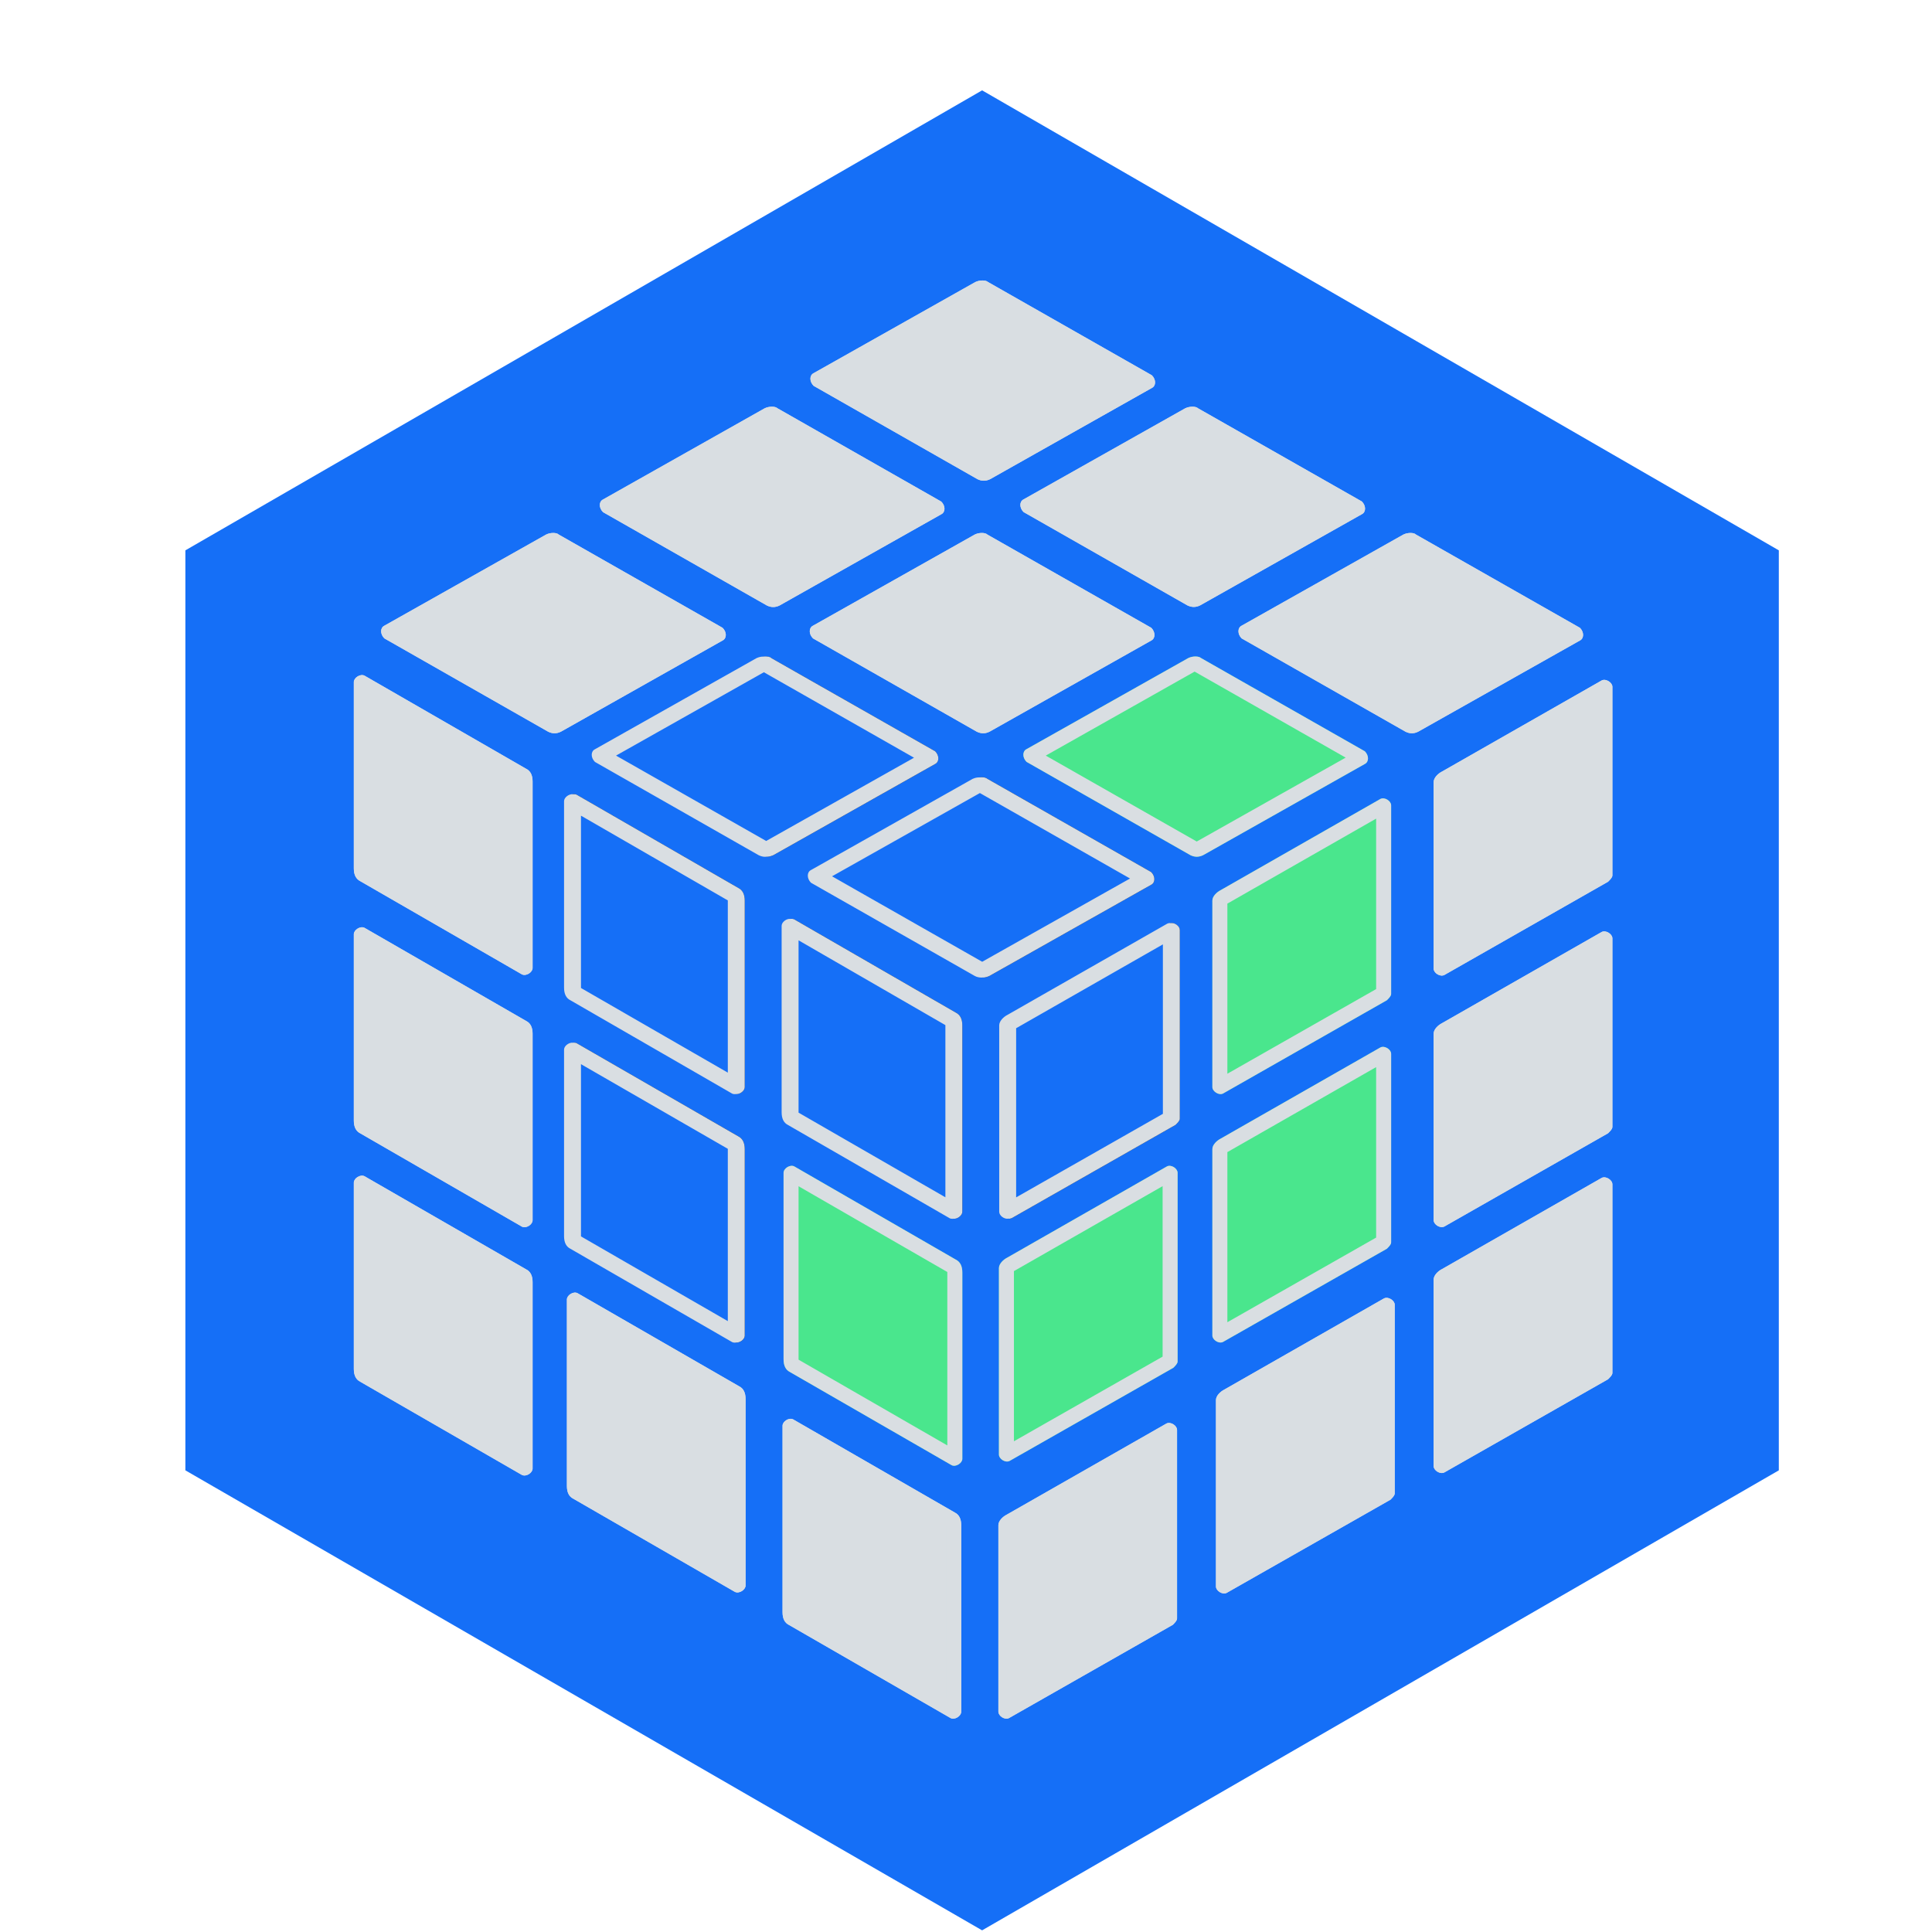
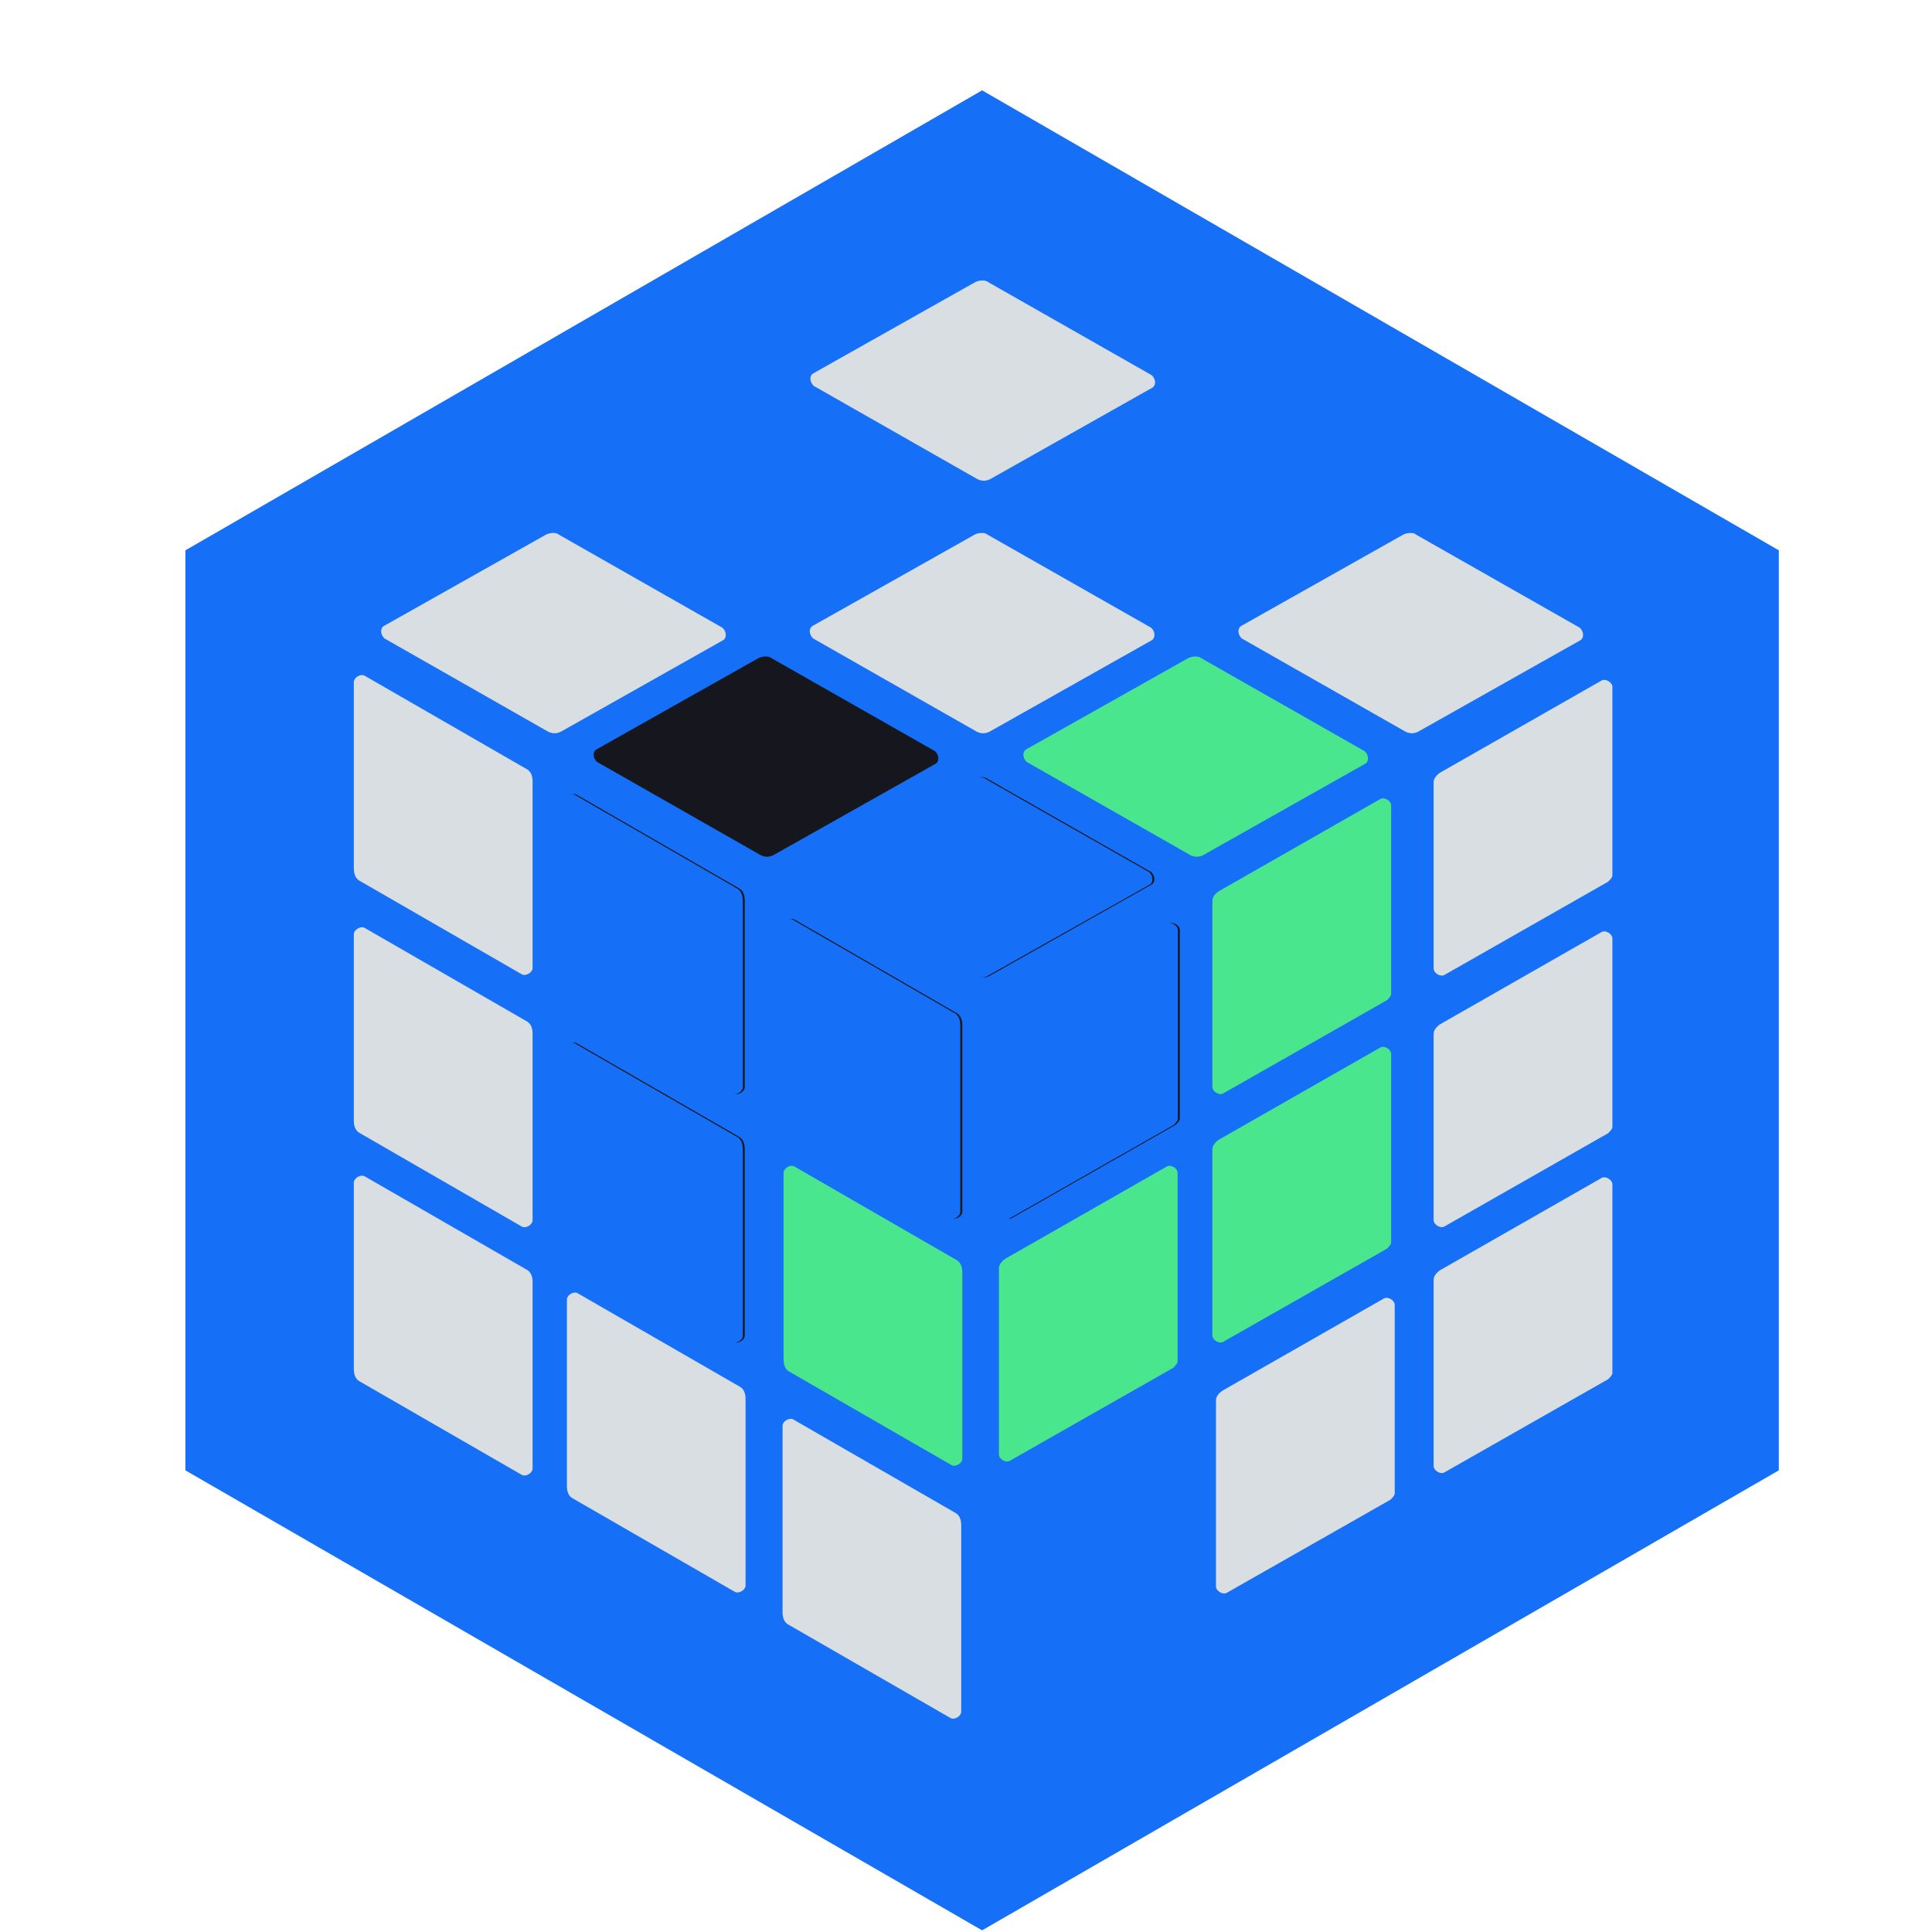
<svg xmlns="http://www.w3.org/2000/svg" width="21" height="21" viewBox="0 0 21 21" fill="none">
  <path d="M10.675 0.982L19.335 5.982V15.982L10.675 20.982L2.015 15.982V5.982L10.675 0.982Z" fill="#156FF7" />
  <path fill-rule="evenodd" clip-rule="evenodd" d="M10.882 11.145V13.171C10.882 13.218 10.951 13.264 10.997 13.241L12.778 12.227C12.801 12.204 12.824 12.181 12.824 12.158V10.108C12.824 10.062 12.755 10.016 12.709 10.039L10.974 11.029C10.928 11.052 10.882 11.098 10.882 11.145Z" fill="#16161F" />
  <path fill-rule="evenodd" clip-rule="evenodd" d="M8.026 12.352L6.268 11.339C6.222 11.316 6.152 11.362 6.152 11.408V13.435C6.152 13.504 6.176 13.55 6.222 13.573L7.979 14.587C8.026 14.61 8.095 14.564 8.095 14.518V12.491C8.095 12.422 8.072 12.376 8.026 12.352Z" fill="#16161F" />
  <path fill-rule="evenodd" clip-rule="evenodd" d="M8.026 9.652L6.268 8.638C6.222 8.615 6.152 8.661 6.152 8.707V10.734C6.152 10.803 6.176 10.85 6.222 10.873L7.979 11.886C8.026 11.909 8.095 11.863 8.095 11.817V9.79C8.095 9.721 8.072 9.675 8.026 9.652Z" fill="#16161F" />
  <path fill-rule="evenodd" clip-rule="evenodd" d="M10.39 11.007L8.633 9.993C8.586 9.97 8.517 10.016 8.517 10.062V12.089C8.517 12.158 8.54 12.204 8.586 12.227L10.344 13.241C10.39 13.264 10.46 13.218 10.46 13.172V11.145C10.46 11.076 10.436 11.03 10.39 11.007Z" fill="#16161F" />
-   <path fill-rule="evenodd" clip-rule="evenodd" d="M10.852 16.578V18.605C10.852 18.652 10.921 18.698 10.967 18.675L12.748 17.661C12.771 17.638 12.794 17.615 12.794 17.592V15.542C12.794 15.496 12.725 15.45 12.679 15.473L10.944 16.463C10.898 16.486 10.852 16.532 10.852 16.578Z" fill="#D9DEE2" />
  <path fill-rule="evenodd" clip-rule="evenodd" d="M13.217 15.218V17.245C13.217 17.291 13.287 17.337 13.333 17.314L15.114 16.301C15.137 16.278 15.16 16.255 15.16 16.232V14.182C15.16 14.136 15.091 14.09 15.044 14.113L13.31 15.103C13.264 15.126 13.217 15.172 13.217 15.218Z" fill="#D9DEE2" />
  <path fill-rule="evenodd" clip-rule="evenodd" d="M15.583 13.909V15.936C15.583 15.982 15.652 16.028 15.699 16.005L17.479 14.992C17.502 14.969 17.526 14.946 17.526 14.923V12.873C17.526 12.826 17.456 12.78 17.41 12.803L15.675 13.794C15.629 13.817 15.583 13.863 15.583 13.909Z" fill="#D9DEE2" />
  <path fill-rule="evenodd" clip-rule="evenodd" d="M15.583 11.236V13.263C15.583 13.309 15.652 13.355 15.699 13.332L17.479 12.318C17.502 12.295 17.526 12.272 17.526 12.249V10.199C17.526 10.153 17.456 10.107 17.41 10.13L15.675 11.121C15.629 11.144 15.583 11.19 15.583 11.236Z" fill="#D9DEE2" />
  <path fill-rule="evenodd" clip-rule="evenodd" d="M15.583 8.502V10.529C15.583 10.575 15.652 10.621 15.699 10.598L17.479 9.584C17.502 9.561 17.526 9.538 17.526 9.515V7.465C17.526 7.419 17.456 7.373 17.41 7.396L15.675 8.386C15.629 8.409 15.583 8.455 15.583 8.502Z" fill="#D9DEE2" />
  <path fill-rule="evenodd" clip-rule="evenodd" d="M8.837 6.801L10.594 5.811C10.64 5.787 10.71 5.787 10.733 5.811L12.514 6.824C12.56 6.87 12.56 6.939 12.514 6.962L10.756 7.953C10.71 7.976 10.664 7.976 10.617 7.953L8.837 6.939C8.79 6.893 8.79 6.824 8.837 6.801Z" fill="#D9DEE2" />
-   <path fill-rule="evenodd" clip-rule="evenodd" d="M11.126 5.428L12.883 4.438C12.93 4.415 12.999 4.415 13.022 4.438L14.803 5.451C14.849 5.497 14.849 5.566 14.803 5.589L13.045 6.58C12.999 6.603 12.953 6.603 12.906 6.58L11.126 5.566C11.079 5.52 11.079 5.451 11.126 5.428Z" fill="#D9DEE2" />
  <path fill-rule="evenodd" clip-rule="evenodd" d="M13.496 6.801L15.253 5.811C15.3 5.787 15.369 5.787 15.392 5.811L17.173 6.824C17.219 6.87 17.219 6.939 17.173 6.962L15.415 7.953C15.369 7.976 15.323 7.976 15.277 7.953L13.496 6.939C13.45 6.893 13.45 6.824 13.496 6.801Z" fill="#D9DEE2" />
-   <path fill-rule="evenodd" clip-rule="evenodd" d="M6.555 5.429L8.312 4.438C8.358 4.415 8.428 4.415 8.451 4.438L10.231 5.452C10.278 5.498 10.278 5.567 10.231 5.59L8.474 6.581C8.428 6.604 8.381 6.604 8.335 6.581L6.555 5.567C6.508 5.521 6.508 5.452 6.555 5.429Z" fill="#D9DEE2" />
  <path fill-rule="evenodd" clip-rule="evenodd" d="M8.844 4.056L10.601 3.066C10.647 3.043 10.717 3.043 10.74 3.066L12.52 4.079C12.567 4.125 12.567 4.194 12.52 4.217L10.763 5.208C10.717 5.231 10.67 5.231 10.624 5.208L8.844 4.194C8.797 4.148 8.797 4.079 8.844 4.056Z" fill="#D9DEE2" />
  <path fill-rule="evenodd" clip-rule="evenodd" d="M4.178 6.801L5.935 5.811C5.981 5.787 6.051 5.787 6.074 5.811L7.854 6.824C7.901 6.87 7.901 6.939 7.854 6.962L6.097 7.953C6.051 7.976 6.004 7.976 5.958 7.953L4.178 6.939C4.131 6.893 4.131 6.824 4.178 6.801Z" fill="#D9DEE2" />
  <path fill-rule="evenodd" clip-rule="evenodd" d="M5.72 11.098L3.962 10.085C3.916 10.062 3.846 10.108 3.846 10.154L3.846 12.181C3.846 12.25 3.87 12.296 3.916 12.319L5.673 13.333C5.72 13.356 5.789 13.31 5.789 13.264V11.236C5.789 11.167 5.766 11.121 5.72 11.098Z" fill="#D9DEE2" />
  <path fill-rule="evenodd" clip-rule="evenodd" d="M5.72 13.798L3.962 12.785C3.916 12.762 3.846 12.808 3.846 12.854L3.846 14.881C3.846 14.95 3.87 14.996 3.916 15.019L5.673 16.032C5.72 16.055 5.789 16.009 5.789 15.963V13.936C5.789 13.867 5.766 13.821 5.72 13.798Z" fill="#D9DEE2" />
  <path fill-rule="evenodd" clip-rule="evenodd" d="M8.035 15.069L6.277 14.056C6.231 14.033 6.162 14.079 6.162 14.125V16.152C6.162 16.221 6.185 16.267 6.231 16.29L7.988 17.303C8.035 17.326 8.104 17.28 8.104 17.234L8.104 15.207C8.104 15.138 8.081 15.092 8.035 15.069Z" fill="#D9DEE2" />
  <path fill-rule="evenodd" clip-rule="evenodd" d="M10.379 16.441L8.621 15.428C8.575 15.405 8.506 15.451 8.506 15.497V17.524C8.506 17.593 8.529 17.639 8.575 17.662L10.333 18.675C10.379 18.698 10.448 18.652 10.448 18.606V16.579C10.448 16.51 10.425 16.464 10.379 16.441Z" fill="#D9DEE2" />
  <path fill-rule="evenodd" clip-rule="evenodd" d="M5.72 8.357L3.962 7.344C3.916 7.321 3.846 7.367 3.846 7.413L3.846 9.44C3.846 9.509 3.87 9.555 3.916 9.578L5.673 10.591C5.72 10.614 5.789 10.568 5.789 10.522V8.495C5.789 8.426 5.766 8.38 5.72 8.357Z" fill="#D9DEE2" />
  <path fill-rule="evenodd" clip-rule="evenodd" d="M6.488 8.143L8.245 7.153C8.291 7.13 8.361 7.13 8.384 7.153L10.165 8.166C10.211 8.212 10.211 8.281 10.165 8.304L8.407 9.295C8.361 9.318 8.315 9.318 8.268 9.295L6.488 8.281C6.441 8.235 6.441 8.166 6.488 8.143Z" fill="#16161F" />
  <path fill-rule="evenodd" clip-rule="evenodd" d="M8.836 9.456L10.593 8.465C10.64 8.442 10.709 8.442 10.732 8.465L12.513 9.479C12.559 9.525 12.559 9.594 12.513 9.617L10.755 10.608C10.709 10.631 10.663 10.631 10.617 10.608L8.836 9.594C8.79 9.548 8.79 9.479 8.836 9.456Z" fill="#16161F" />
  <path fill-rule="evenodd" clip-rule="evenodd" d="M11.158 8.143L12.916 7.153C12.962 7.13 13.031 7.13 13.055 7.153L14.835 8.166C14.881 8.212 14.881 8.281 14.835 8.304L13.078 9.295C13.031 9.318 12.985 9.318 12.939 9.295L11.158 8.281C11.112 8.235 11.112 8.166 11.158 8.143Z" fill="#4AE68D" />
  <path fill-rule="evenodd" clip-rule="evenodd" d="M13.178 9.789V11.816C13.178 11.863 13.248 11.909 13.294 11.886L15.075 10.872C15.098 10.849 15.121 10.826 15.121 10.803V8.753C15.121 8.707 15.052 8.661 15.005 8.684L13.271 9.674C13.225 9.697 13.178 9.743 13.178 9.789Z" fill="#4AE68D" />
  <path fill-rule="evenodd" clip-rule="evenodd" d="M13.178 12.49V14.517C13.178 14.563 13.248 14.61 13.294 14.586L15.075 13.573C15.098 13.55 15.121 13.527 15.121 13.504V11.454C15.121 11.408 15.052 11.362 15.005 11.385L13.271 12.375C13.225 12.398 13.178 12.444 13.178 12.49Z" fill="#4AE68D" />
  <path fill-rule="evenodd" clip-rule="evenodd" d="M10.858 13.784V15.811C10.858 15.857 10.927 15.903 10.973 15.88L12.754 14.867C12.777 14.844 12.8 14.821 12.8 14.798V12.748C12.8 12.701 12.731 12.655 12.685 12.678L10.95 13.669C10.904 13.692 10.858 13.738 10.858 13.784Z" fill="#4AE68D" />
  <path fill-rule="evenodd" clip-rule="evenodd" d="M10.39 13.692L8.633 12.678C8.586 12.655 8.517 12.701 8.517 12.748V14.774C8.517 14.844 8.54 14.89 8.586 14.913L10.344 15.926C10.39 15.949 10.46 15.903 10.46 15.857V13.83C10.46 13.761 10.436 13.715 10.39 13.692Z" fill="#4AE68D" />
  <path fill-rule="evenodd" clip-rule="evenodd" d="M10.861 11.145V13.172C10.861 13.218 10.93 13.264 10.976 13.242L12.757 12.228C12.78 12.205 12.803 12.182 12.803 12.159V10.109C12.803 10.063 12.734 10.017 12.687 10.04L10.953 11.03C10.907 11.053 10.861 11.099 10.861 11.145Z" fill="#156FF7" />
  <path fill-rule="evenodd" clip-rule="evenodd" d="M8.004 12.353L6.247 11.34C6.201 11.317 6.131 11.363 6.131 11.409V13.436C6.131 13.505 6.154 13.551 6.201 13.574L7.958 14.588C8.004 14.611 8.074 14.565 8.074 14.519V12.492C8.074 12.422 8.051 12.376 8.004 12.353Z" fill="#156FF7" />
  <path fill-rule="evenodd" clip-rule="evenodd" d="M8.004 9.653L6.247 8.639C6.201 8.616 6.131 8.662 6.131 8.708V10.735C6.131 10.804 6.154 10.85 6.201 10.873L7.958 11.887C8.004 11.91 8.074 11.864 8.074 11.818V9.791C8.074 9.722 8.051 9.676 8.004 9.653Z" fill="#156FF7" />
  <path fill-rule="evenodd" clip-rule="evenodd" d="M10.369 11.008L8.612 9.994C8.565 9.971 8.496 10.017 8.496 10.063V12.09C8.496 12.159 8.519 12.205 8.565 12.228L10.323 13.242C10.369 13.265 10.438 13.219 10.438 13.173V11.146C10.438 11.076 10.415 11.031 10.369 11.008Z" fill="#156FF7" />
-   <path fill-rule="evenodd" clip-rule="evenodd" d="M6.467 8.144L8.224 7.153C8.27 7.13 8.34 7.13 8.363 7.153L10.143 8.167C10.19 8.213 10.19 8.282 10.143 8.305L8.386 9.296C8.34 9.319 8.293 9.319 8.247 9.296L6.467 8.282C6.42 8.236 6.42 8.167 6.467 8.144Z" fill="#156FF7" />
  <path fill-rule="evenodd" clip-rule="evenodd" d="M8.815 9.457L10.572 8.466C10.618 8.443 10.688 8.443 10.711 8.466L12.492 9.48C12.538 9.526 12.538 9.595 12.492 9.618L10.734 10.608C10.688 10.632 10.642 10.632 10.595 10.608L8.815 9.595C8.769 9.549 8.769 9.48 8.815 9.457Z" fill="#156FF7" />
-   <path fill-rule="evenodd" clip-rule="evenodd" d="M12.687 10.04C12.693 10.037 12.7 10.035 12.706 10.034C12.706 10.034 12.706 10.034 12.706 10.034C12.712 10.033 12.717 10.033 12.723 10.034C12.768 10.025 12.824 10.066 12.824 10.108V12.158C12.824 12.158 12.824 12.159 12.824 12.159C12.824 12.182 12.801 12.204 12.778 12.227L10.997 13.241C10.992 13.243 10.985 13.245 10.979 13.246C10.979 13.246 10.979 13.246 10.979 13.246C10.973 13.247 10.968 13.247 10.962 13.246C10.917 13.255 10.861 13.214 10.861 13.172V11.145C10.861 11.145 10.861 11.145 10.861 11.145C10.861 11.099 10.907 11.053 10.953 11.03L12.687 10.04ZM11.045 13.015L12.64 12.107V10.265L11.051 11.173L11.047 11.175C11.046 11.175 11.045 11.176 11.045 11.176V13.015ZM6.268 11.339L8.026 12.352C8.072 12.376 8.095 12.422 8.095 12.491V14.518C8.095 14.518 8.095 14.518 8.095 14.519C8.094 14.558 8.043 14.597 7.999 14.593C7.991 14.594 7.984 14.594 7.976 14.593C7.976 14.593 7.976 14.593 7.976 14.593C7.97 14.592 7.964 14.591 7.958 14.588L6.201 13.574C6.154 13.551 6.131 13.505 6.131 13.436V11.409C6.131 11.409 6.131 11.408 6.131 11.408C6.132 11.368 6.184 11.329 6.227 11.334C6.235 11.333 6.243 11.332 6.25 11.334C6.25 11.334 6.25 11.334 6.251 11.334C6.257 11.334 6.262 11.336 6.268 11.339ZM7.911 14.36V12.492C7.911 12.49 7.911 12.489 7.911 12.487L6.315 11.567V13.435C6.315 13.437 6.315 13.438 6.315 13.439L7.911 14.36ZM6.268 8.638L8.026 9.652C8.072 9.675 8.095 9.721 8.095 9.79V11.817C8.095 11.817 8.095 11.817 8.095 11.818C8.094 11.857 8.043 11.897 7.999 11.892C7.991 11.893 7.984 11.893 7.976 11.892C7.976 11.892 7.976 11.892 7.976 11.892C7.97 11.891 7.964 11.89 7.958 11.887L6.201 10.873C6.154 10.85 6.131 10.804 6.131 10.735V8.708C6.131 8.708 6.131 8.707 6.131 8.707C6.132 8.668 6.184 8.628 6.227 8.633C6.235 8.632 6.243 8.632 6.25 8.633C6.25 8.633 6.25 8.633 6.251 8.633C6.257 8.634 6.262 8.635 6.268 8.638ZM7.911 11.659V9.791C7.911 9.789 7.911 9.788 7.911 9.787L6.315 8.866V10.734C6.315 10.736 6.315 10.737 6.315 10.739L7.911 11.659ZM8.633 9.993L10.39 11.007C10.436 11.03 10.46 11.076 10.46 11.145V13.172C10.46 13.172 10.46 13.172 10.46 13.173C10.459 13.212 10.407 13.252 10.364 13.247C10.356 13.248 10.348 13.248 10.341 13.247C10.341 13.247 10.341 13.247 10.34 13.247C10.334 13.246 10.328 13.245 10.323 13.242L8.565 12.228C8.519 12.205 8.496 12.159 8.496 12.09V10.063C8.496 10.063 8.496 10.062 8.496 10.062C8.497 10.023 8.548 9.983 8.592 9.988C8.6 9.987 8.607 9.987 8.615 9.988C8.615 9.988 8.615 9.988 8.615 9.988C8.621 9.989 8.627 9.99 8.633 9.993ZM10.276 13.014V11.146C10.276 11.144 10.275 11.143 10.275 11.142L8.68 10.221V12.089C8.68 12.091 8.68 12.092 8.68 12.094L10.276 13.014ZM11.021 16.607L11.017 16.609C11.016 16.61 11.015 16.61 11.015 16.61V18.46L12.632 17.54V15.687L11.021 16.607ZM12.679 15.473C12.725 15.45 12.794 15.496 12.794 15.542V17.592C12.794 17.615 12.771 17.638 12.748 17.661L10.967 18.675C10.921 18.698 10.852 18.652 10.852 18.605V16.578C10.852 16.532 10.898 16.486 10.944 16.463L12.679 15.473ZM13.387 15.247L13.383 15.249C13.382 15.249 13.381 15.25 13.38 15.25V17.1L14.997 16.18V14.327L13.387 15.247ZM15.044 14.113L13.31 15.103C13.264 15.126 13.217 15.172 13.217 15.218V17.245C13.217 17.291 13.287 17.337 13.333 17.314L15.114 16.301C15.137 16.278 15.16 16.255 15.16 16.232V14.182C15.16 14.136 15.091 14.09 15.044 14.113ZM15.752 13.938L15.748 13.94C15.747 13.94 15.747 13.94 15.746 13.941V15.791L17.363 14.871V13.018L15.752 13.938ZM17.41 12.803C17.456 12.78 17.526 12.826 17.526 12.873V14.923C17.526 14.946 17.502 14.969 17.479 14.992L15.699 16.005C15.652 16.028 15.583 15.982 15.583 15.936V13.909C15.583 13.863 15.629 13.817 15.675 13.794L17.41 12.803ZM15.752 11.264L15.748 11.266C15.747 11.267 15.747 11.267 15.746 11.268V13.118L17.363 12.197V10.345L15.752 11.264ZM17.41 10.13L15.675 11.121C15.629 11.144 15.583 11.19 15.583 11.236V13.263C15.583 13.309 15.652 13.355 15.699 13.332L17.479 12.318C17.502 12.295 17.526 12.272 17.526 12.249V10.199C17.526 10.153 17.456 10.107 17.41 10.13ZM15.752 8.53L15.748 8.532C15.747 8.533 15.747 8.533 15.746 8.533V10.383L17.363 9.463V7.61L15.752 8.53ZM17.41 7.396C17.456 7.373 17.526 7.419 17.526 7.465V9.515C17.526 9.538 17.502 9.561 17.479 9.584L15.699 10.598C15.652 10.621 15.583 10.575 15.583 10.529V8.502C15.583 8.455 15.629 8.409 15.675 8.386L17.41 7.396ZM9.045 6.87L10.664 5.958L12.305 6.893L10.687 7.805L9.045 6.87ZM10.617 7.953L8.837 6.939C8.79 6.893 8.79 6.824 8.837 6.801L10.594 5.811C10.64 5.787 10.71 5.787 10.733 5.811L12.514 6.824C12.56 6.87 12.56 6.939 12.514 6.962L10.756 7.953C10.71 7.976 10.664 7.976 10.617 7.953ZM11.334 5.498L12.976 6.432L14.594 5.52L12.953 4.586L11.334 5.498ZM14.803 5.451L13.022 4.438C12.999 4.415 12.93 4.415 12.883 4.438L11.126 5.428C11.079 5.451 11.079 5.52 11.126 5.566L12.906 6.58C12.953 6.603 12.999 6.603 13.045 6.58L14.803 5.589C14.849 5.566 14.849 5.497 14.803 5.451ZM13.704 6.87L15.346 7.805L16.964 6.893L15.323 5.958L13.704 6.87ZM17.173 6.824C17.219 6.87 17.219 6.939 17.173 6.962L15.415 7.953C15.369 7.976 15.323 7.976 15.277 7.953L13.496 6.939C13.45 6.893 13.45 6.824 13.496 6.801L15.253 5.811C15.3 5.787 15.369 5.787 15.392 5.811L17.173 6.824ZM6.555 5.567L8.335 6.581C8.381 6.604 8.428 6.604 8.474 6.581L10.231 5.59C10.278 5.567 10.278 5.498 10.231 5.452L8.451 4.438C8.428 4.415 8.358 4.415 8.312 4.438L6.555 5.429C6.508 5.452 6.508 5.521 6.555 5.567ZM8.381 4.586L6.763 5.498L8.405 6.433L10.023 5.521L8.381 4.586ZM8.391 4.584C8.391 4.584 8.391 4.584 8.39 4.584C8.391 4.584 8.391 4.584 8.391 4.584ZM9.052 4.126L10.67 3.213L12.312 4.148L10.694 5.06L9.052 4.126ZM10.624 5.208L8.844 4.194C8.797 4.148 8.797 4.079 8.844 4.056L10.601 3.066C10.647 3.043 10.717 3.043 10.74 3.066L12.52 4.079C12.567 4.125 12.567 4.194 12.52 4.217L10.763 5.208C10.717 5.231 10.67 5.231 10.624 5.208ZM4.386 6.87L6.028 7.805L7.646 6.893L6.004 5.958L4.386 6.87ZM6.014 5.956C6.014 5.956 6.014 5.956 6.013 5.956C6.014 5.956 6.014 5.956 6.014 5.956ZM7.854 6.824C7.901 6.87 7.901 6.939 7.854 6.962L6.097 7.953C6.051 7.976 6.004 7.976 5.958 7.953L4.178 6.939C4.131 6.893 4.131 6.824 4.178 6.801L5.935 5.811C5.981 5.787 6.051 5.787 6.074 5.811L7.854 6.824ZM5.626 11.232L4.009 10.3L4.009 12.181C4.009 12.182 4.009 12.184 4.009 12.185L5.626 13.117V11.236C5.626 11.235 5.626 11.234 5.626 11.232ZM5.673 13.333L3.916 12.319C3.87 12.296 3.846 12.25 3.846 12.181V10.154C3.846 10.108 3.916 10.062 3.962 10.085L5.72 11.098C5.766 11.121 5.789 11.167 5.789 11.236V13.264C5.789 13.31 5.72 13.356 5.673 13.333ZM5.626 13.932C5.626 13.934 5.626 13.935 5.626 13.936V15.817L4.009 14.885C4.009 14.884 4.009 14.882 4.009 14.881L4.009 13L5.626 13.932ZM3.962 12.785L5.72 13.798C5.766 13.821 5.789 13.867 5.789 13.936V15.963C5.789 16.009 5.72 16.055 5.673 16.032L3.916 15.019C3.87 14.996 3.846 14.95 3.846 14.881V12.854C3.846 12.808 3.916 12.762 3.962 12.785ZM7.941 15.203C7.941 15.204 7.941 15.206 7.941 15.207L7.941 17.088L6.325 16.156C6.325 16.155 6.324 16.153 6.324 16.152V14.271L7.941 15.203ZM6.277 14.056L8.035 15.069C8.081 15.092 8.104 15.138 8.104 15.207L8.104 17.234C8.104 17.28 8.035 17.326 7.988 17.303L6.231 16.29C6.185 16.267 6.162 16.221 6.162 16.152V14.125C6.162 14.079 6.231 14.033 6.277 14.056ZM10.285 16.575L8.669 15.643V17.524C8.669 17.525 8.669 17.527 8.669 17.528L10.285 18.46V16.579C10.285 16.578 10.285 16.576 10.285 16.575ZM10.333 18.675L8.575 17.662C8.529 17.639 8.506 17.593 8.506 17.524V15.497C8.506 15.451 8.575 15.405 8.621 15.428L10.379 16.441C10.425 16.464 10.448 16.51 10.448 16.579V18.606C10.448 18.652 10.379 18.698 10.333 18.675ZM5.626 8.491L4.009 7.559L4.009 9.44C4.009 9.441 4.009 9.443 4.009 9.444L5.626 10.376V8.495C5.626 8.494 5.626 8.492 5.626 8.491ZM3.962 7.344L5.72 8.357C5.766 8.38 5.789 8.426 5.789 8.495V10.522C5.789 10.568 5.72 10.614 5.673 10.591L3.916 9.578C3.87 9.555 3.846 9.509 3.846 9.44V7.413C3.846 7.367 3.916 7.321 3.962 7.344ZM6.467 8.282C6.42 8.236 6.42 8.167 6.467 8.144L8.224 7.153C8.23 7.151 8.236 7.148 8.242 7.146C8.242 7.146 8.242 7.146 8.242 7.146C8.262 7.139 8.285 7.136 8.305 7.136C8.329 7.134 8.352 7.136 8.369 7.143C8.37 7.143 8.371 7.144 8.372 7.144C8.377 7.147 8.381 7.149 8.384 7.153L10.165 8.166C10.211 8.212 10.211 8.281 10.165 8.304L8.407 9.295C8.401 9.298 8.396 9.3 8.39 9.302C8.39 9.302 8.389 9.302 8.389 9.302C8.37 9.309 8.352 9.313 8.333 9.312C8.31 9.315 8.287 9.312 8.264 9.303C8.264 9.303 8.264 9.303 8.264 9.303C8.258 9.301 8.253 9.298 8.247 9.296L6.467 8.282ZM6.696 8.213L8.303 7.307L9.935 8.236L8.328 9.141L6.696 8.213ZM8.815 9.595C8.769 9.549 8.769 9.48 8.815 9.457L10.572 8.466C10.578 8.464 10.584 8.461 10.59 8.459C10.59 8.459 10.59 8.459 10.59 8.459C10.61 8.452 10.633 8.449 10.654 8.449C10.678 8.447 10.701 8.449 10.717 8.456C10.718 8.456 10.719 8.457 10.72 8.457C10.725 8.46 10.729 8.462 10.732 8.465L12.513 9.479C12.559 9.525 12.559 9.594 12.513 9.617L10.755 10.608C10.749 10.611 10.744 10.613 10.738 10.615C10.738 10.615 10.738 10.615 10.738 10.615C10.719 10.622 10.7 10.626 10.681 10.625C10.658 10.627 10.635 10.624 10.612 10.616C10.612 10.616 10.612 10.616 10.612 10.616C10.606 10.614 10.601 10.611 10.595 10.608L8.815 9.595ZM9.044 9.525L10.651 8.62L12.283 9.549L10.676 10.454L9.044 9.525ZM11.367 8.213L13.008 9.147L14.627 8.235L12.985 7.3L11.367 8.213ZM14.835 8.166L13.055 7.153C13.031 7.13 12.962 7.13 12.916 7.153L11.158 8.143C11.112 8.166 11.112 8.235 11.158 8.281L12.939 9.295C12.985 9.318 13.031 9.318 13.078 9.295L14.835 8.304C14.881 8.281 14.881 8.212 14.835 8.166ZM13.348 9.818L13.344 9.82C13.343 9.82 13.342 9.821 13.341 9.821V11.671L14.958 10.751V8.898L13.348 9.818ZM15.005 8.684L13.271 9.674C13.225 9.697 13.178 9.743 13.178 9.789V11.816C13.178 11.863 13.248 11.909 13.294 11.886L15.075 10.872C15.098 10.849 15.121 10.826 15.121 10.803V8.753C15.121 8.707 15.052 8.661 15.005 8.684ZM13.348 12.519L13.344 12.521C13.343 12.521 13.342 12.522 13.341 12.522V14.372L14.958 13.452V11.599L13.348 12.519ZM15.005 11.385C15.052 11.362 15.121 11.408 15.121 11.454V13.504C15.121 13.527 15.098 13.55 15.075 13.573L13.294 14.586C13.248 14.61 13.178 14.563 13.178 14.517V12.49C13.178 12.444 13.225 12.398 13.271 12.375L15.005 11.385ZM11.027 13.813L11.023 13.815C11.022 13.815 11.021 13.815 11.021 13.816V15.666L12.637 14.746V12.893L11.027 13.813ZM12.685 12.678L10.95 13.669C10.904 13.692 10.858 13.738 10.858 13.784V15.811C10.858 15.857 10.927 15.903 10.973 15.88L12.754 14.867C12.777 14.844 12.8 14.821 12.8 14.798V12.748C12.8 12.701 12.731 12.655 12.685 12.678ZM10.297 13.826C10.297 13.827 10.297 13.829 10.297 13.83V15.711L8.68 14.779C8.68 14.777 8.68 14.776 8.68 14.774V12.894L10.297 13.826ZM8.633 12.678L10.39 13.692C10.436 13.715 10.46 13.761 10.46 13.83V15.857C10.46 15.903 10.39 15.949 10.344 15.926L8.586 14.913C8.54 14.89 8.517 14.844 8.517 14.774V12.748C8.517 12.701 8.586 12.655 8.633 12.678Z" fill="#D9DEE2" />
</svg>